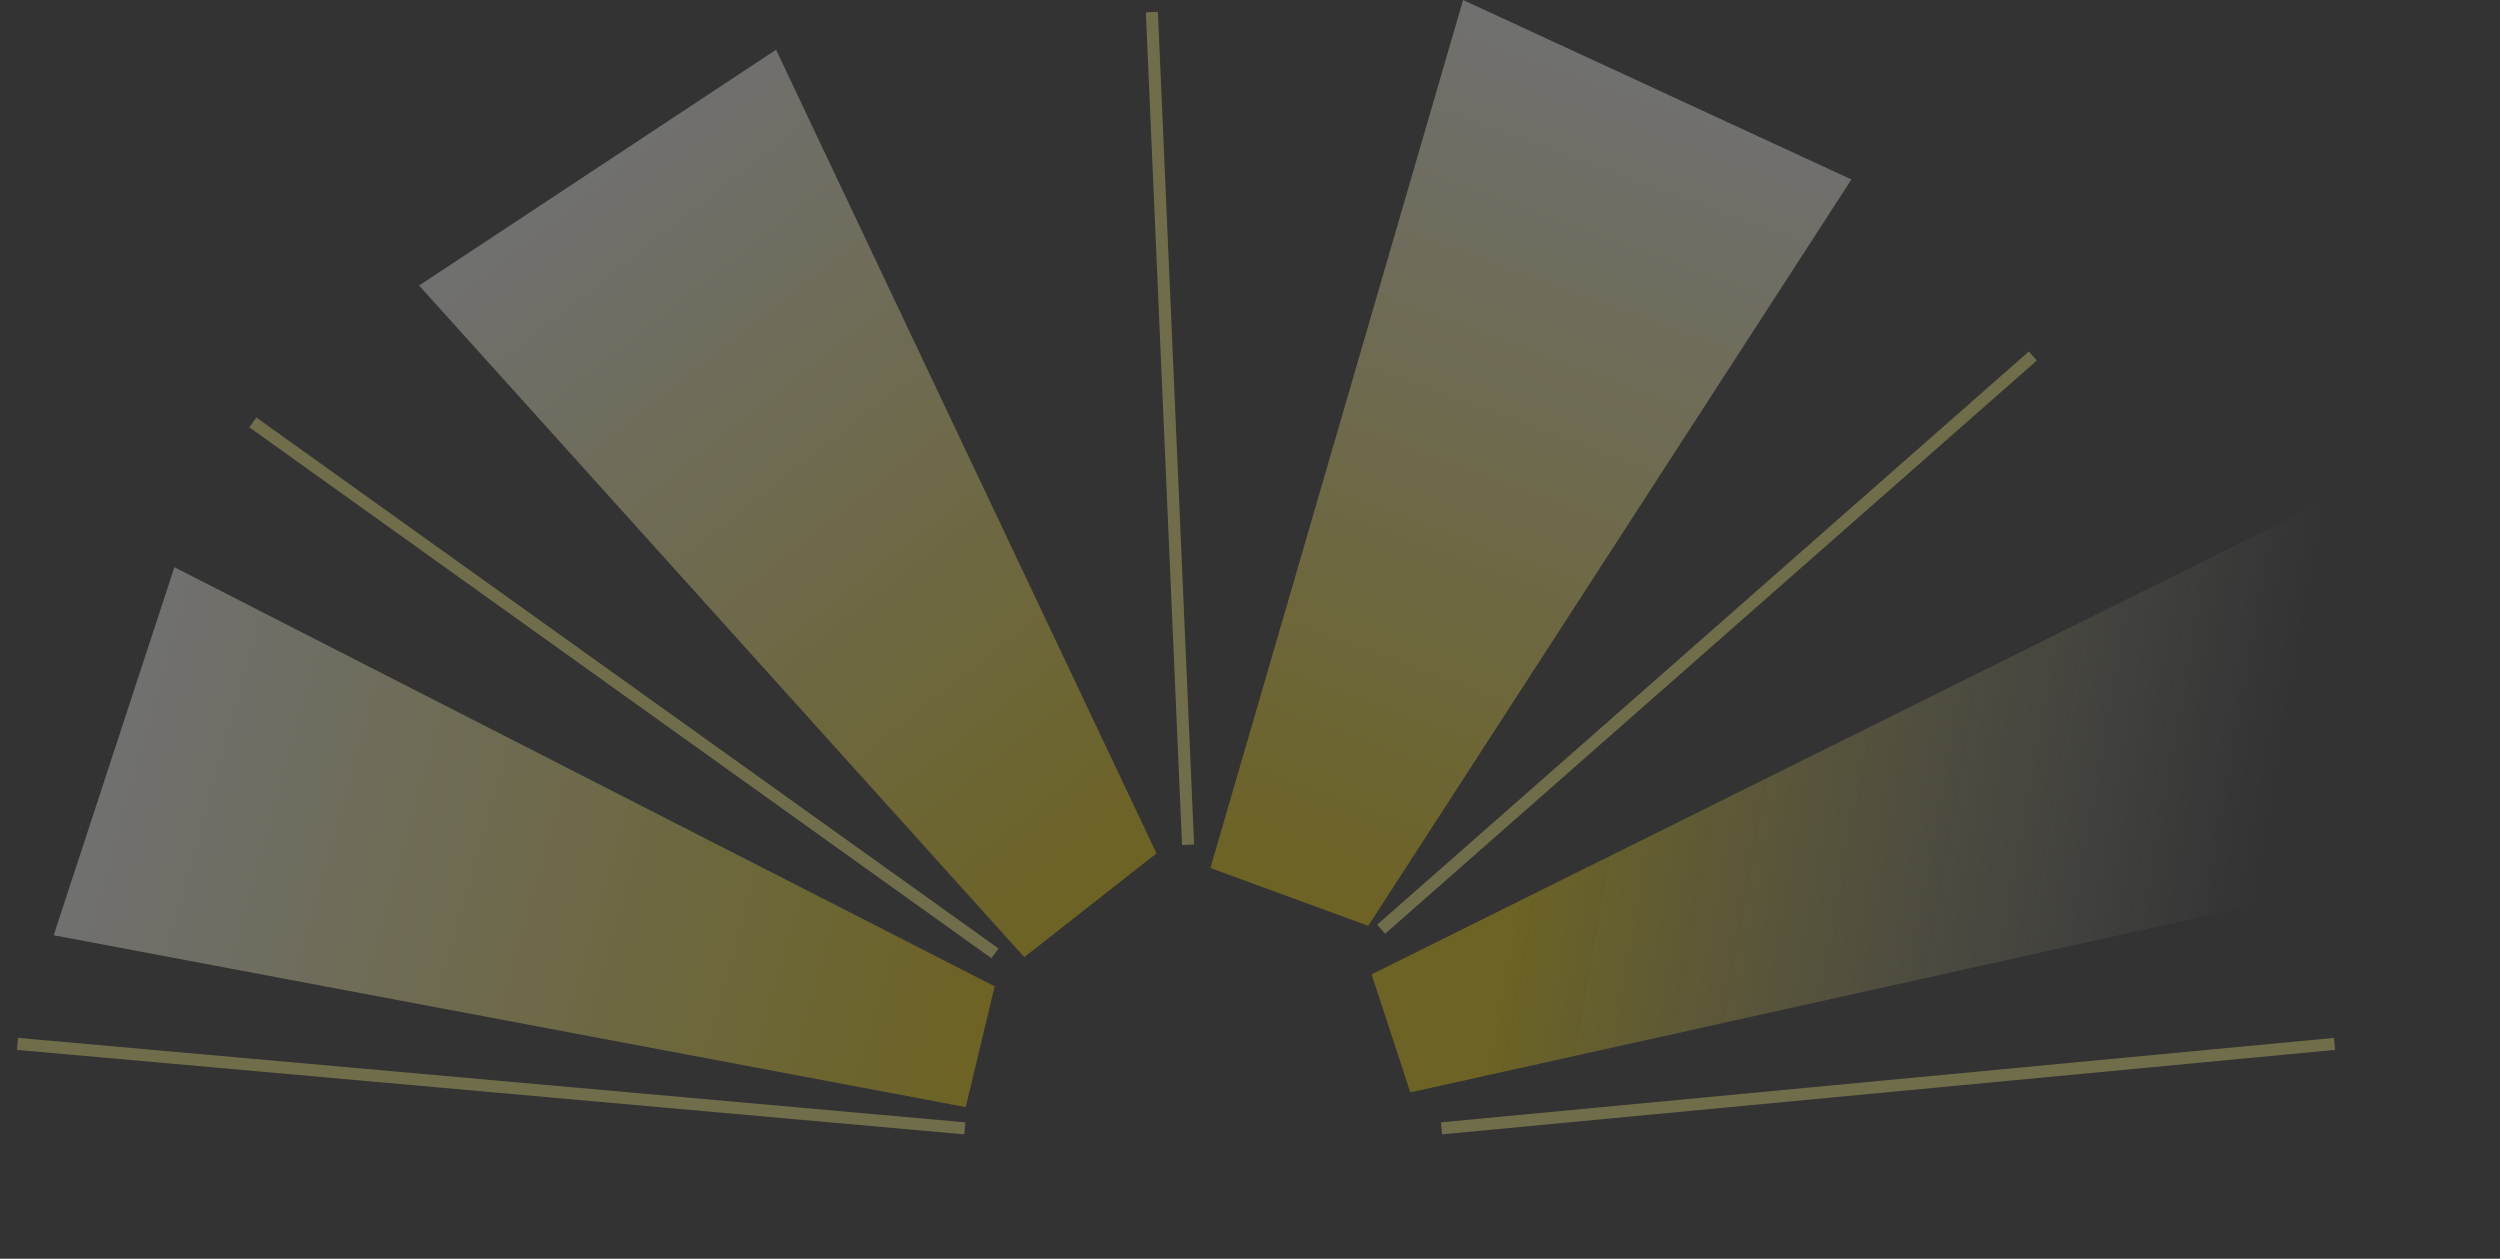
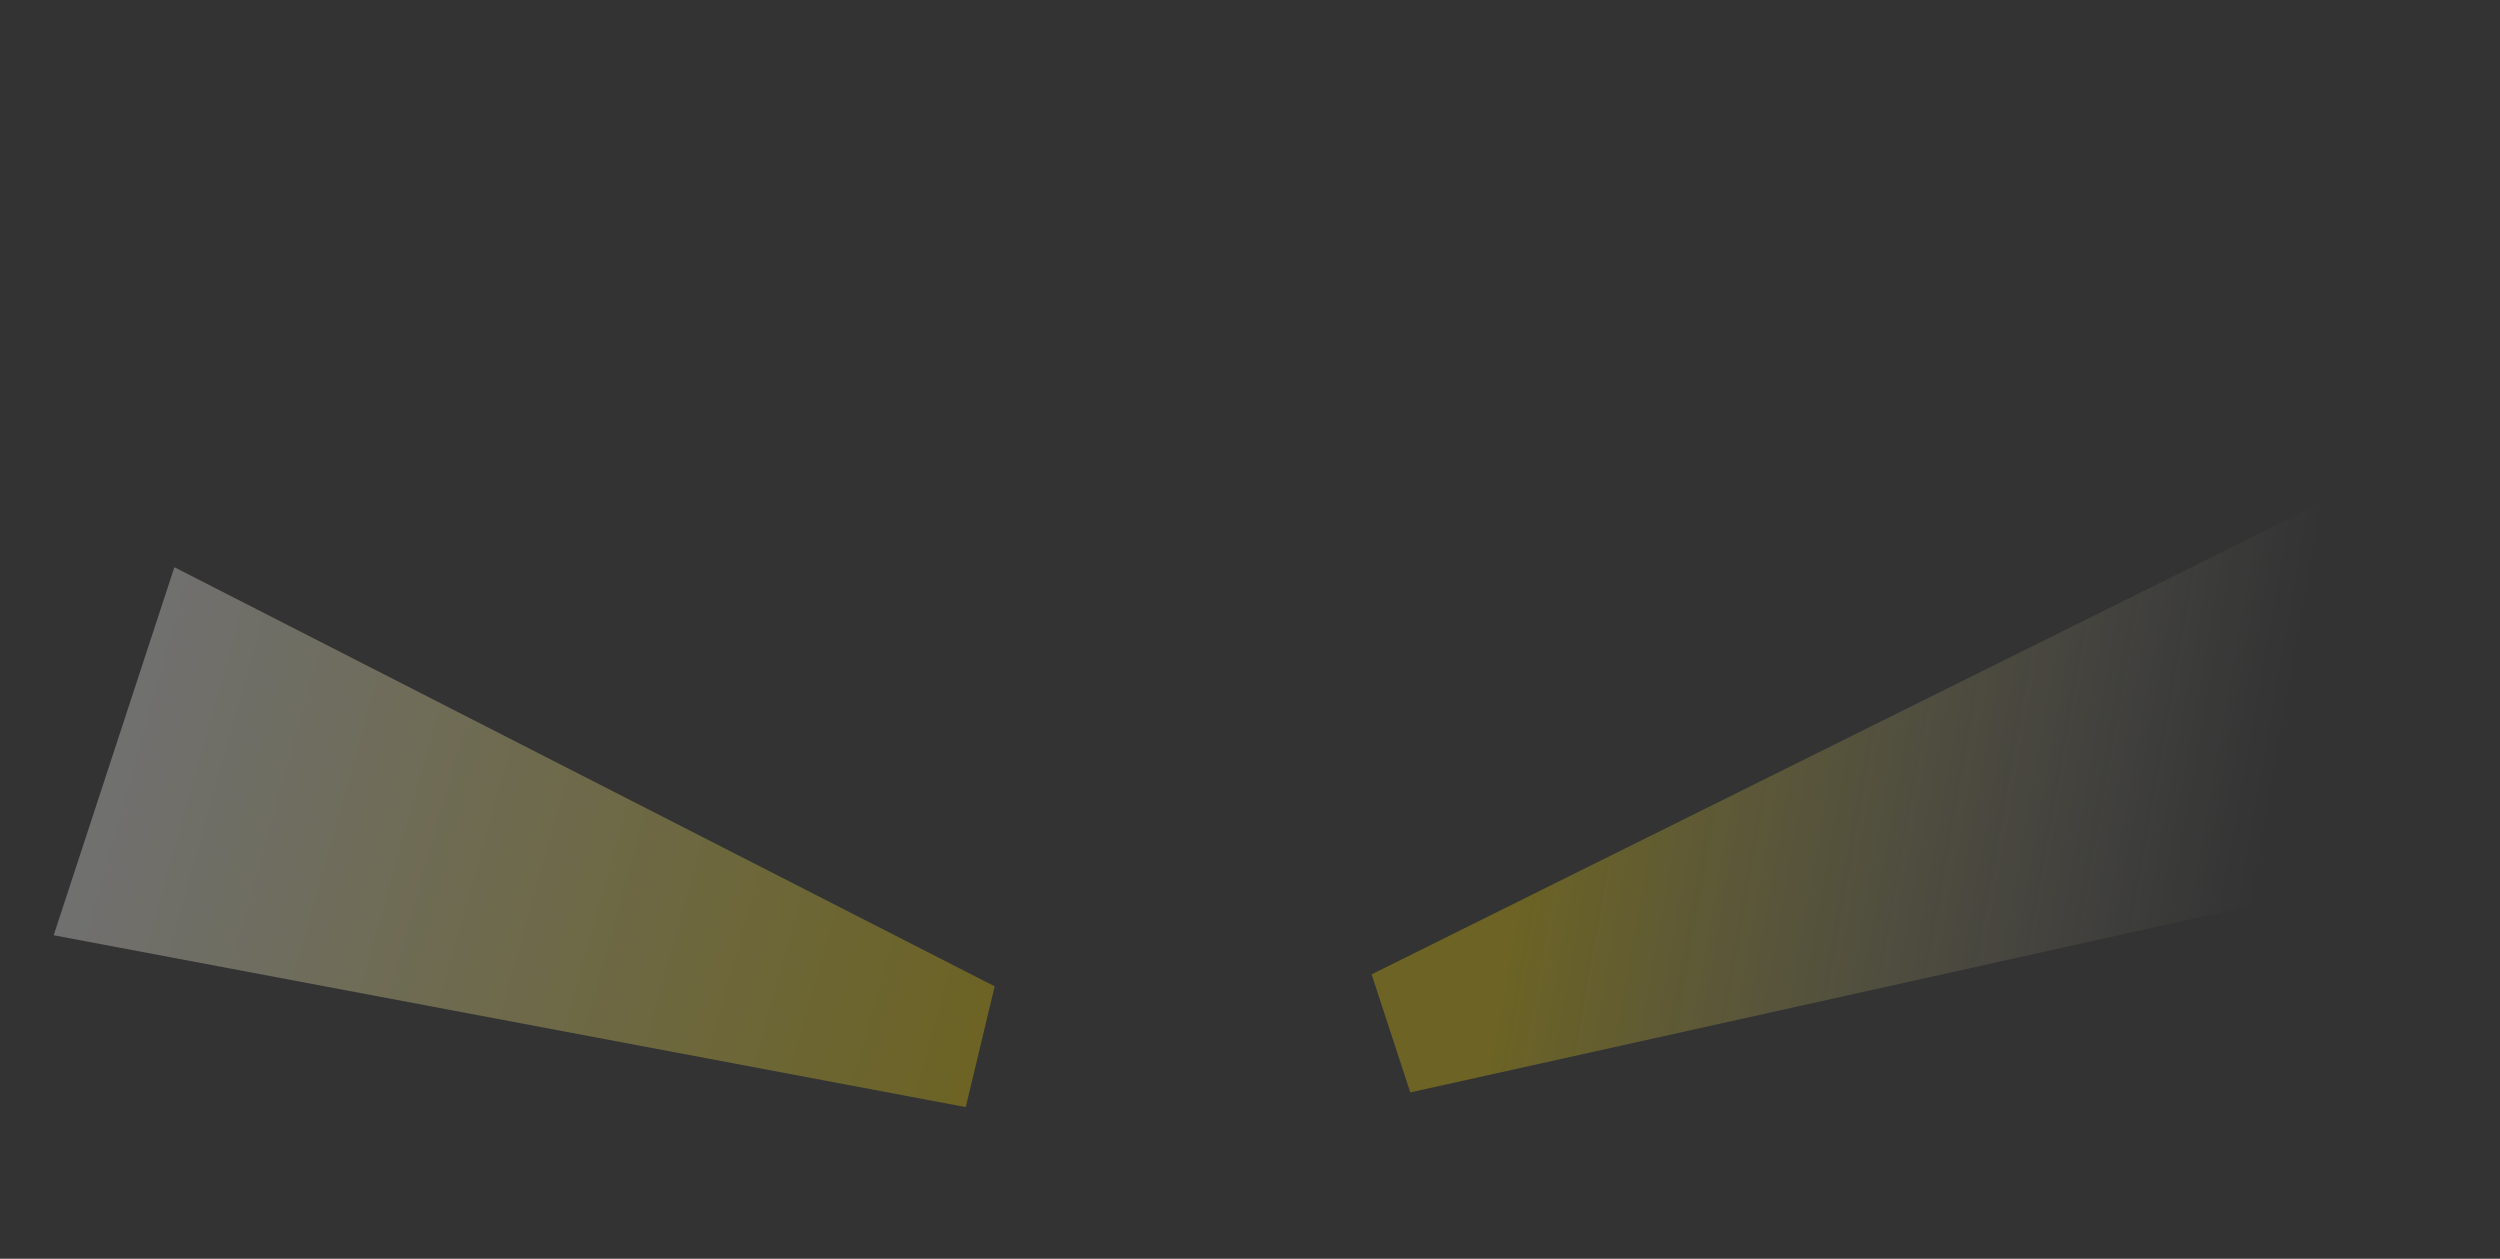
<svg xmlns="http://www.w3.org/2000/svg" fill="none" height="100%" overflow="visible" preserveAspectRatio="none" style="display: block;" viewBox="0 0 143 72" width="100%">
  <rect x="0" y="0" width="143" height="72" fill="#333333" stroke="none" />
  <g id="Background" opacity="0.3">
-     <path d="M83.688 0L69.235 49.651L78.263 52.96L105.901 10.265L83.688 0Z" fill="url(#paint0_linear_0_4861)" id="Vector 2" />
-     <path d="M23.972 16.332L58.588 54.749L66.153 48.813L44.39 2.845L23.972 16.332Z" fill="url(#paint1_linear_0_4861)" id="Vector 5" />
    <path d="M133.604 28.347L78.455 55.733L80.668 62.486L143 48.654L133.604 28.347Z" fill="url(#paint2_linear_0_4861)" id="Vector 3" />
    <path d="M9.974 32.444L56.896 56.418L55.241 63.327L3.071 53.497L9.974 32.444Z" fill="url(#paint3_linear_0_4861)" id="Vector 4" />
-     <path d="M55.188 64.542L1 59.71M79.002 53.152L116.278 20.363M67.958 48.32L65.887 0.69M56.913 54.533L14.461 24.16M82.454 64.542L133.535 59.71" id="Vector 103" stroke="#FFF57F" stroke-width="0.69" />
  </g>
  <defs>
    <linearGradient gradientUnits="userSpaceOnUse" id="paint0_linear_0_4861" x1="95.137" x2="77.382" y1="4.197" y2="52.637">
      <stop stop-color="white" />
      <stop offset="1" stop-color="#F0D300" />
    </linearGradient>
    <linearGradient gradientUnits="userSpaceOnUse" id="paint1_linear_0_4861" x1="33.566" x2="65.415" y1="8.804" y2="49.392">
      <stop stop-color="white" />
      <stop offset="1" stop-color="#F0D300" />
    </linearGradient>
    <linearGradient gradientUnits="userSpaceOnUse" id="paint2_linear_0_4861" x1="85.345" x2="126.091" y1="60.433" y2="67.657">
      <stop stop-color="#F0D300" />
      <stop offset="1" stop-color="white" stop-opacity="0" />
    </linearGradient>
    <linearGradient gradientUnits="userSpaceOnUse" id="paint3_linear_0_4861" x1="6.067" x2="56.976" y1="42.842" y2="57.156">
      <stop stop-color="white" />
      <stop offset="1" stop-color="#F0D300" />
    </linearGradient>
  </defs>
</svg>